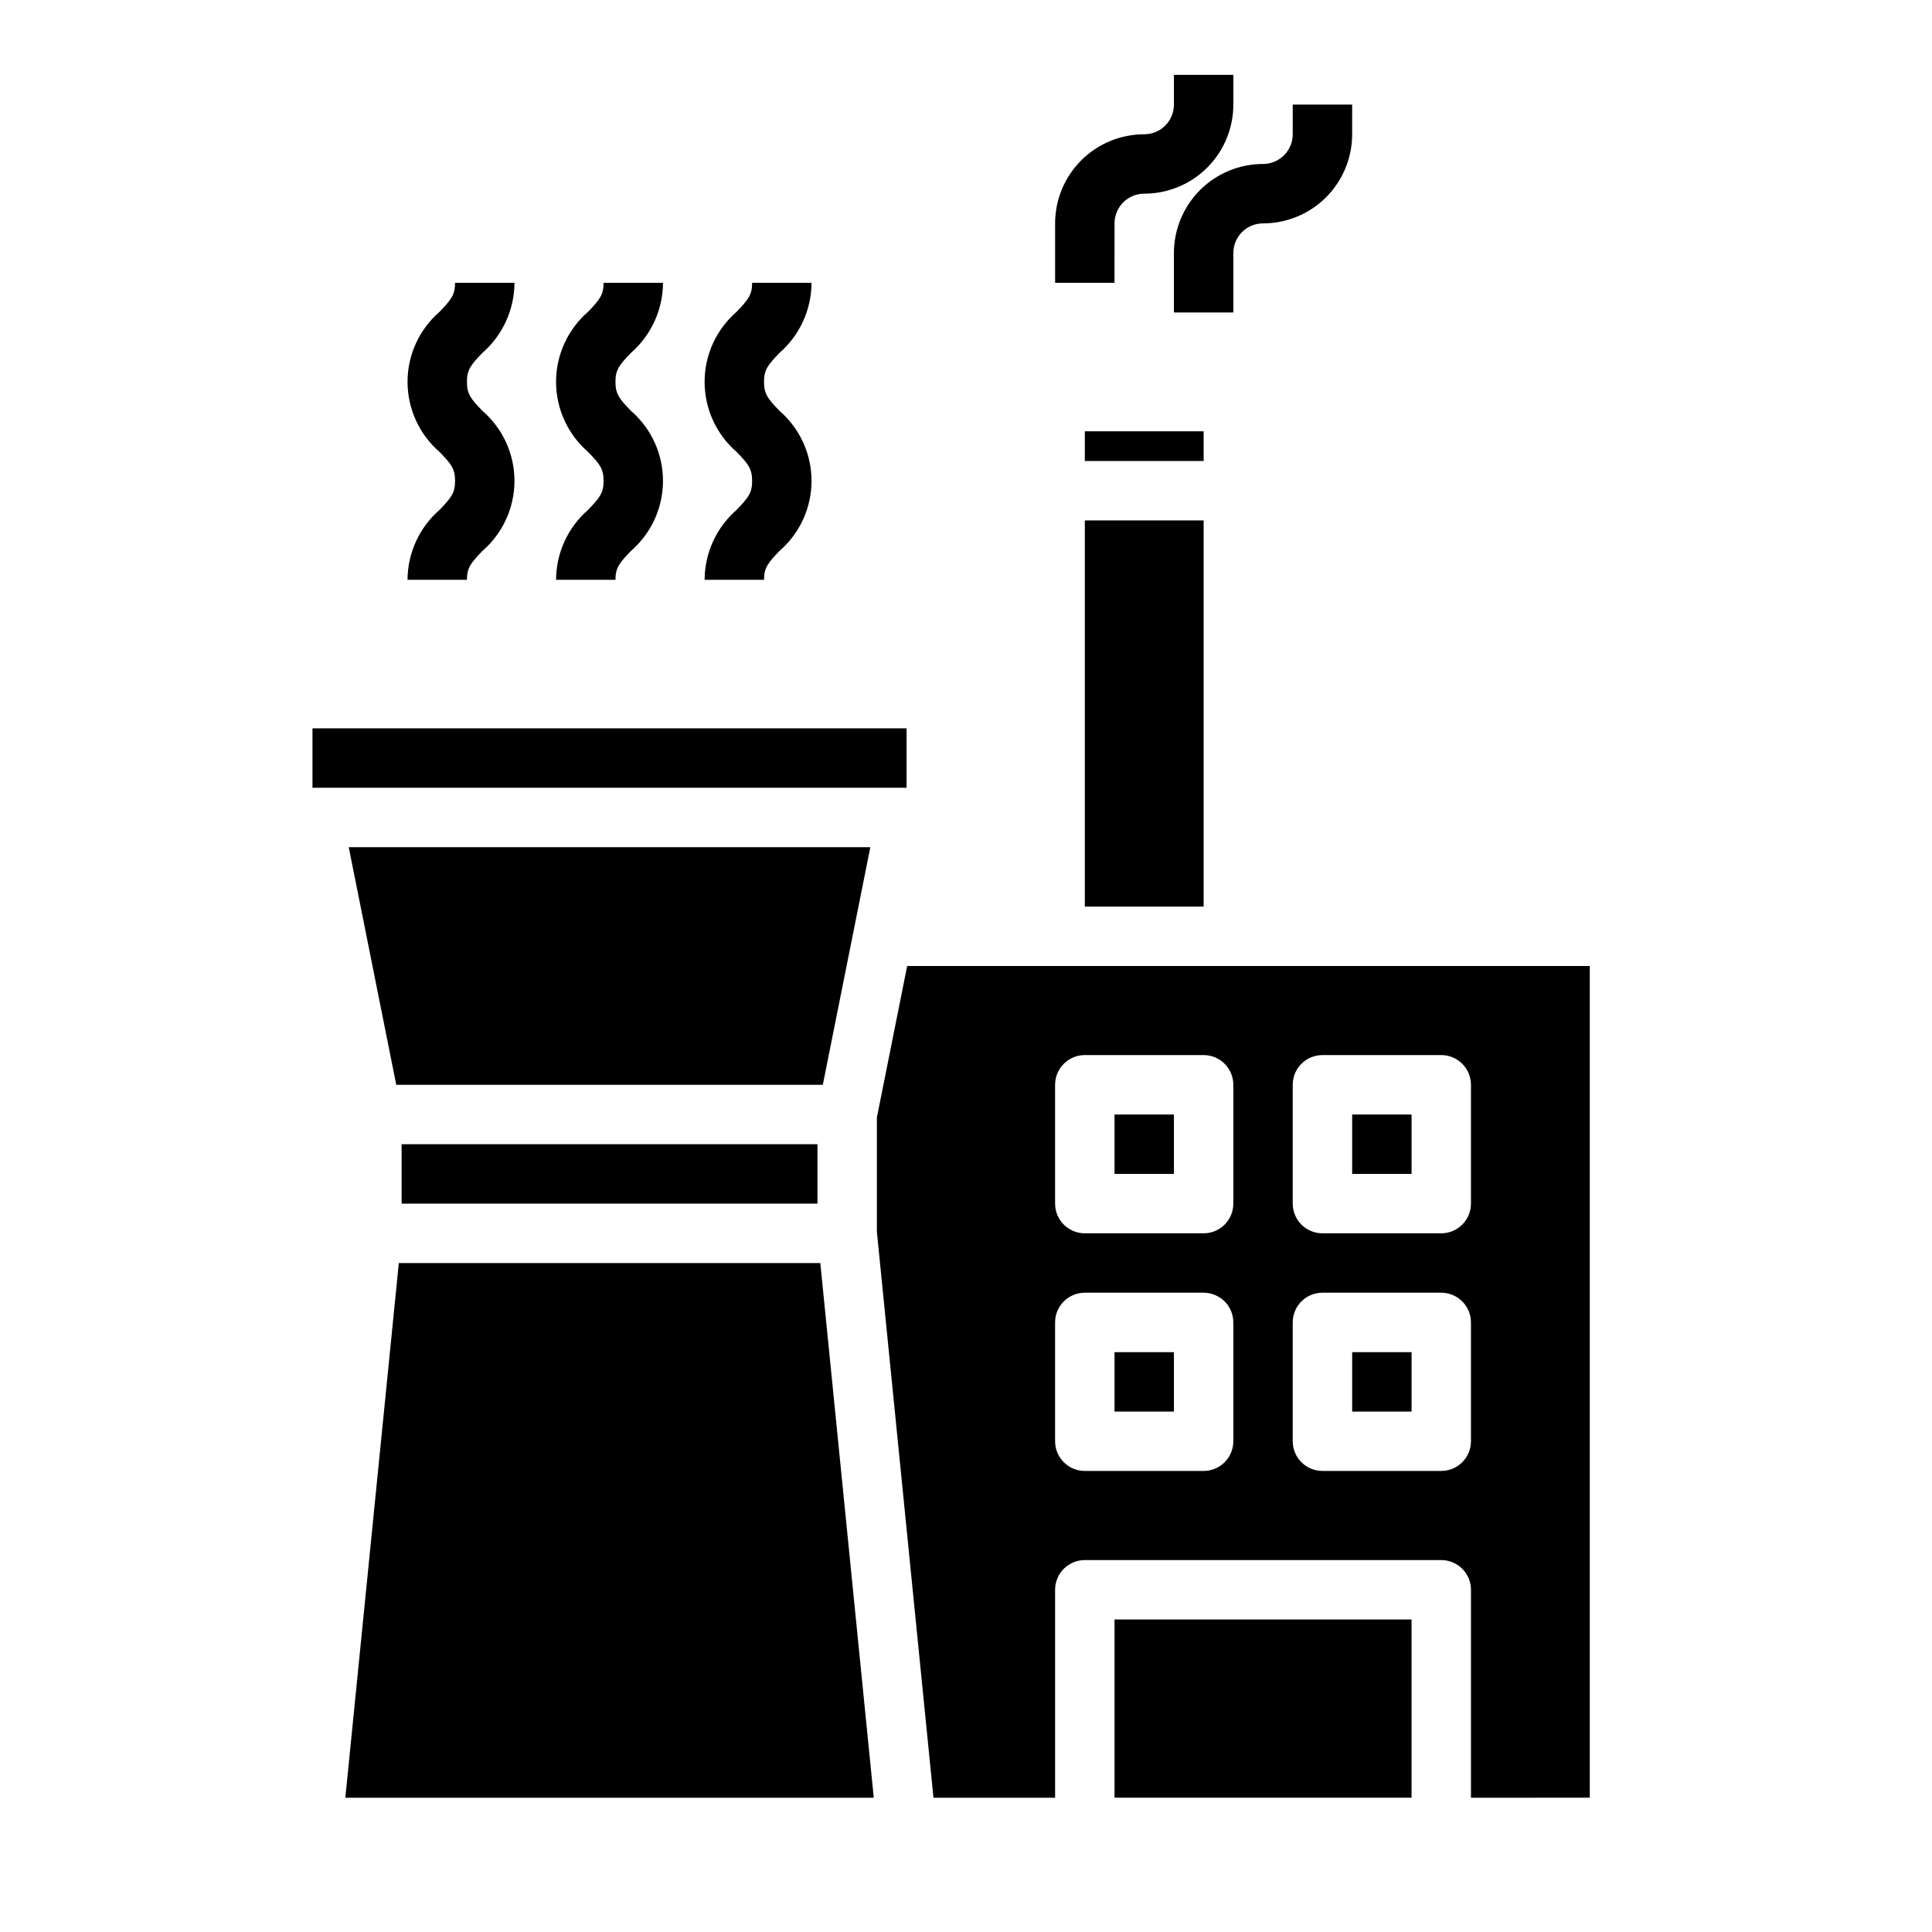
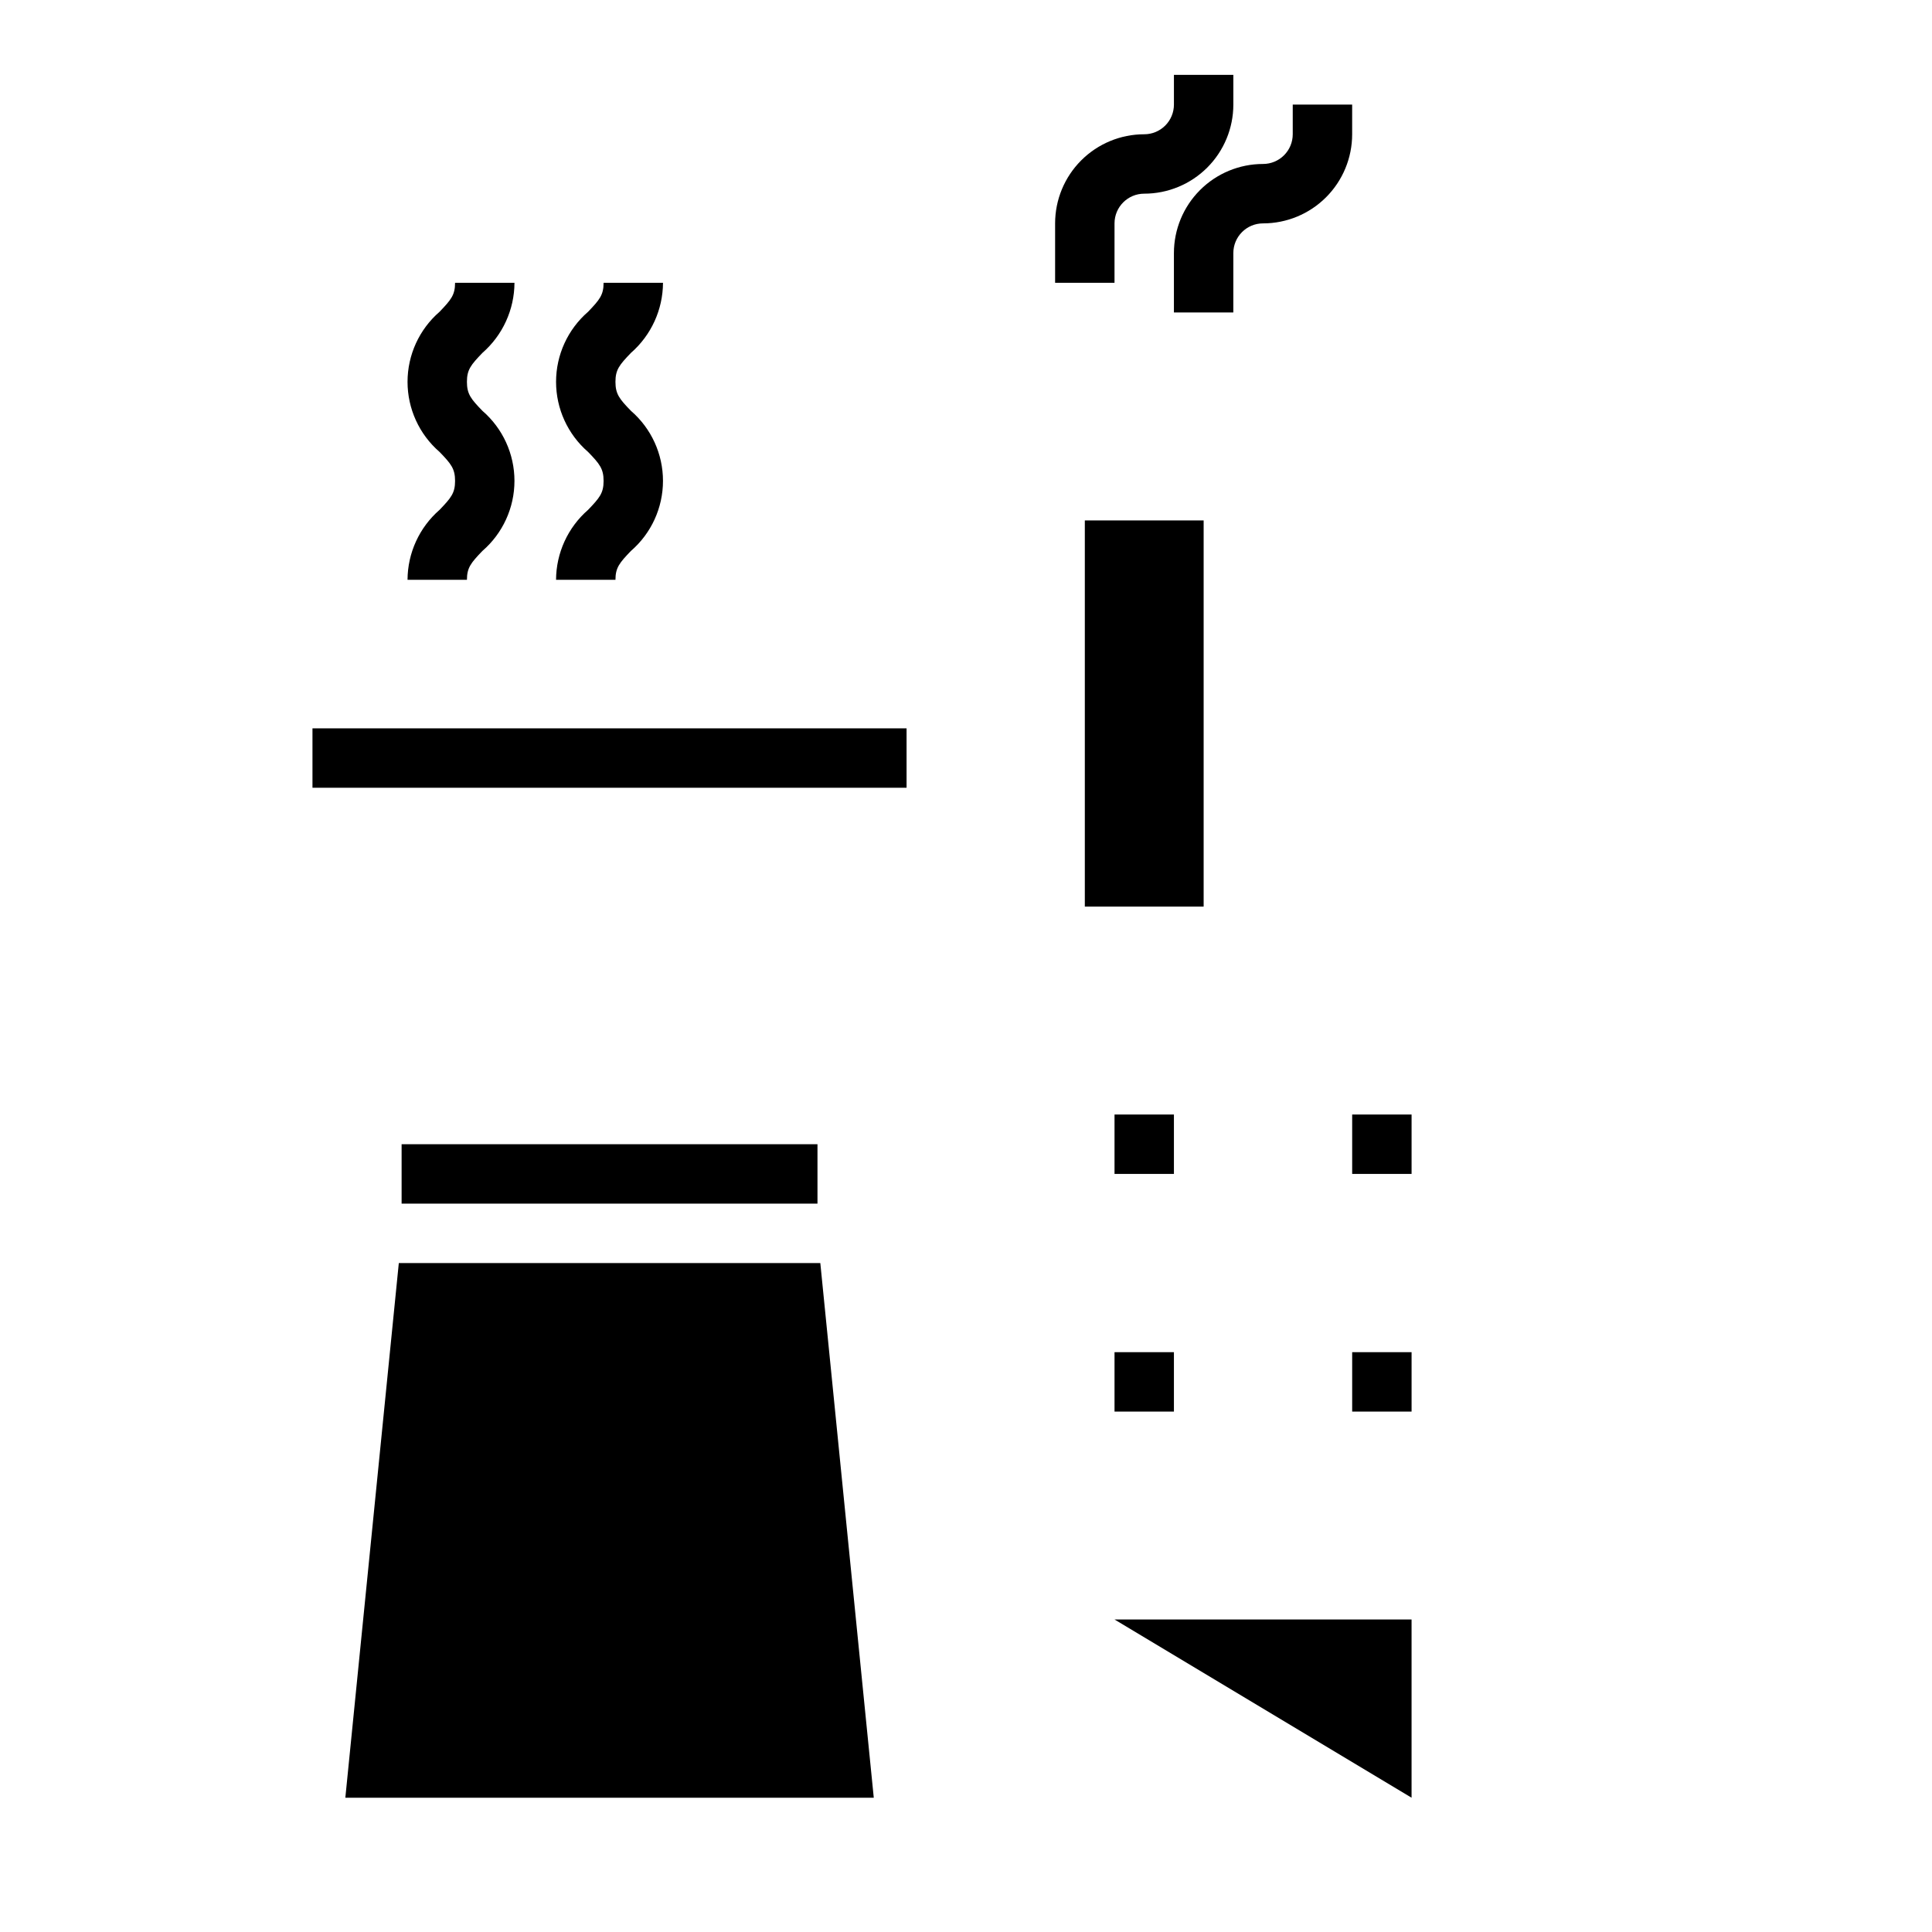
<svg xmlns="http://www.w3.org/2000/svg" fill="#000000" width="800px" height="800px" version="1.1" viewBox="144 144 512 512">
  <g>
    <path d="m502.34 502.34h15.742v15.742h-15.742z" />
-     <path d="m565.31 620.41v-220.41h-180.9l-8.027 40.145v30.309l14.996 149.96h32.234v-55.102c0-4.348 3.527-7.875 7.875-7.875h94.461c2.09 0 4.09 0.832 5.566 2.309 1.477 1.477 2.309 3.477 2.309 5.566v55.105zm-78.723-188.93c0-4.348 3.523-7.875 7.871-7.875h31.488c2.09 0 4.09 0.832 5.566 2.309s2.309 3.477 2.309 5.566v31.488c0 2.086-0.832 4.09-2.309 5.566-1.477 1.473-3.477 2.305-5.566 2.305h-31.488c-4.348 0-7.871-3.523-7.871-7.871zm-15.742 94.461c0 2.09-0.832 4.09-2.305 5.566-1.477 1.477-3.481 2.309-5.566 2.309h-31.488c-4.348 0-7.875-3.527-7.875-7.875v-31.488c0-4.348 3.527-7.871 7.875-7.871h31.488c2.086 0 4.09 0.832 5.566 2.305 1.473 1.477 2.305 3.481 2.305 5.566zm0-62.977v0.004c0 2.086-0.832 4.09-2.305 5.566-1.477 1.473-3.481 2.305-5.566 2.305h-31.488c-4.348 0-7.875-3.523-7.875-7.871v-31.488c0-4.348 3.527-7.875 7.875-7.875h31.488c2.086 0 4.09 0.832 5.566 2.309 1.473 1.477 2.305 3.477 2.305 5.566zm55.105 70.848-31.492 0.004c-4.348 0-7.871-3.527-7.871-7.875v-31.488c0-4.348 3.523-7.871 7.871-7.871h31.488c2.09 0 4.09 0.832 5.566 2.305 1.477 1.477 2.309 3.481 2.309 5.566v31.488c0 2.09-0.832 4.09-2.309 5.566s-3.477 2.309-5.566 2.309z" />
-     <path d="m439.36 573.18h78.719v47.23h-78.719z" />
+     <path d="m439.36 573.18h78.719v47.23z" />
    <path d="m439.36 439.36h15.742v15.742h-15.742z" />
    <path d="m502.34 439.36h15.742v15.742h-15.742z" />
    <path d="m439.36 502.34h15.742v15.742h-15.742z" />
-     <path d="m374.65 368.51h-138.23l12.594 62.977h113.04z" />
    <path d="m250.43 447.23h110.21v15.742h-110.21z" />
    <path d="m226.81 337.02h157.44v15.742h-157.44z" />
    <path d="m431.49 281.92h31.488v102.34h-31.488z" />
-     <path d="m431.49 258.3h31.488v7.871h-31.488z" />
    <path d="m361.39 478.72h-111.7l-14.172 141.7h140.04z" />
    <path d="m252 297.66h15.742c0-3.219 1.055-4.481 4.102-7.66h0.004c5.391-4.66 8.488-11.438 8.488-18.562 0-7.129-3.098-13.902-8.488-18.562-3.055-3.148-4.109-4.449-4.109-7.684 0-3.234 1.055-4.496 4.109-7.676 5.367-4.684 8.461-11.453 8.492-18.578h-15.742c0 3.234-1.055 4.496-4.109 7.684-5.391 4.668-8.488 11.445-8.488 18.574 0 7.129 3.098 13.906 8.488 18.574 3.055 3.148 4.109 4.449 4.109 7.676 0 3.227-1.055 4.481-4.102 7.66-5.371 4.672-8.465 11.434-8.496 18.555z" />
    <path d="m291.36 297.66h15.742c0-3.219 1.055-4.481 4.102-7.66h0.004c5.391-4.66 8.488-11.438 8.488-18.562 0-7.129-3.098-13.902-8.488-18.562-3.055-3.148-4.109-4.449-4.109-7.684 0-3.234 1.055-4.496 4.109-7.676 5.367-4.684 8.465-11.453 8.492-18.578h-15.742c0 3.234-1.055 4.496-4.109 7.684-5.391 4.668-8.488 11.445-8.488 18.574 0 7.129 3.098 13.906 8.488 18.574 3.055 3.148 4.109 4.449 4.109 7.676 0 3.227-1.055 4.481-4.102 7.66-5.371 4.672-8.465 11.434-8.496 18.555z" />
-     <path d="m330.73 297.66h15.742c0-3.219 1.055-4.481 4.102-7.66 5.391-4.66 8.488-11.438 8.488-18.562 0-7.129-3.098-13.902-8.488-18.562-3.055-3.148-4.109-4.449-4.109-7.684 0-3.234 1.055-4.496 4.109-7.676 5.371-4.684 8.465-11.453 8.492-18.578h-15.742c0 3.234-1.055 4.496-4.109 7.684-5.391 4.668-8.488 11.445-8.488 18.574 0 7.129 3.098 13.906 8.488 18.574 3.055 3.148 4.109 4.449 4.109 7.676 0 3.227-1.055 4.481-4.102 7.66-5.371 4.672-8.465 11.434-8.492 18.555z" />
    <path d="m439.36 203.2c0-4.348 3.523-7.875 7.871-7.875 6.262 0 12.27-2.488 16.699-6.914 4.43-4.43 6.918-10.438 6.918-16.699v-7.875h-15.746v7.875c0 2.086-0.828 4.09-2.305 5.566-1.477 1.477-3.477 2.305-5.566 2.305-6.262 0-12.27 2.488-16.699 6.918-4.43 4.426-6.918 10.434-6.918 16.699v15.742h15.742z" />
    <path d="m455.1 211.07v15.742h15.742l0.004-15.742c0-4.348 3.523-7.871 7.871-7.871 6.262 0 12.27-2.488 16.699-6.918 4.43-4.43 6.918-10.438 6.918-16.699v-7.871h-15.746v7.871c0 2.086-0.828 4.09-2.305 5.566-1.477 1.477-3.481 2.305-5.566 2.305-6.262 0-12.27 2.488-16.699 6.918-4.43 4.43-6.918 10.434-6.918 16.699z" />
  </g>
</svg>